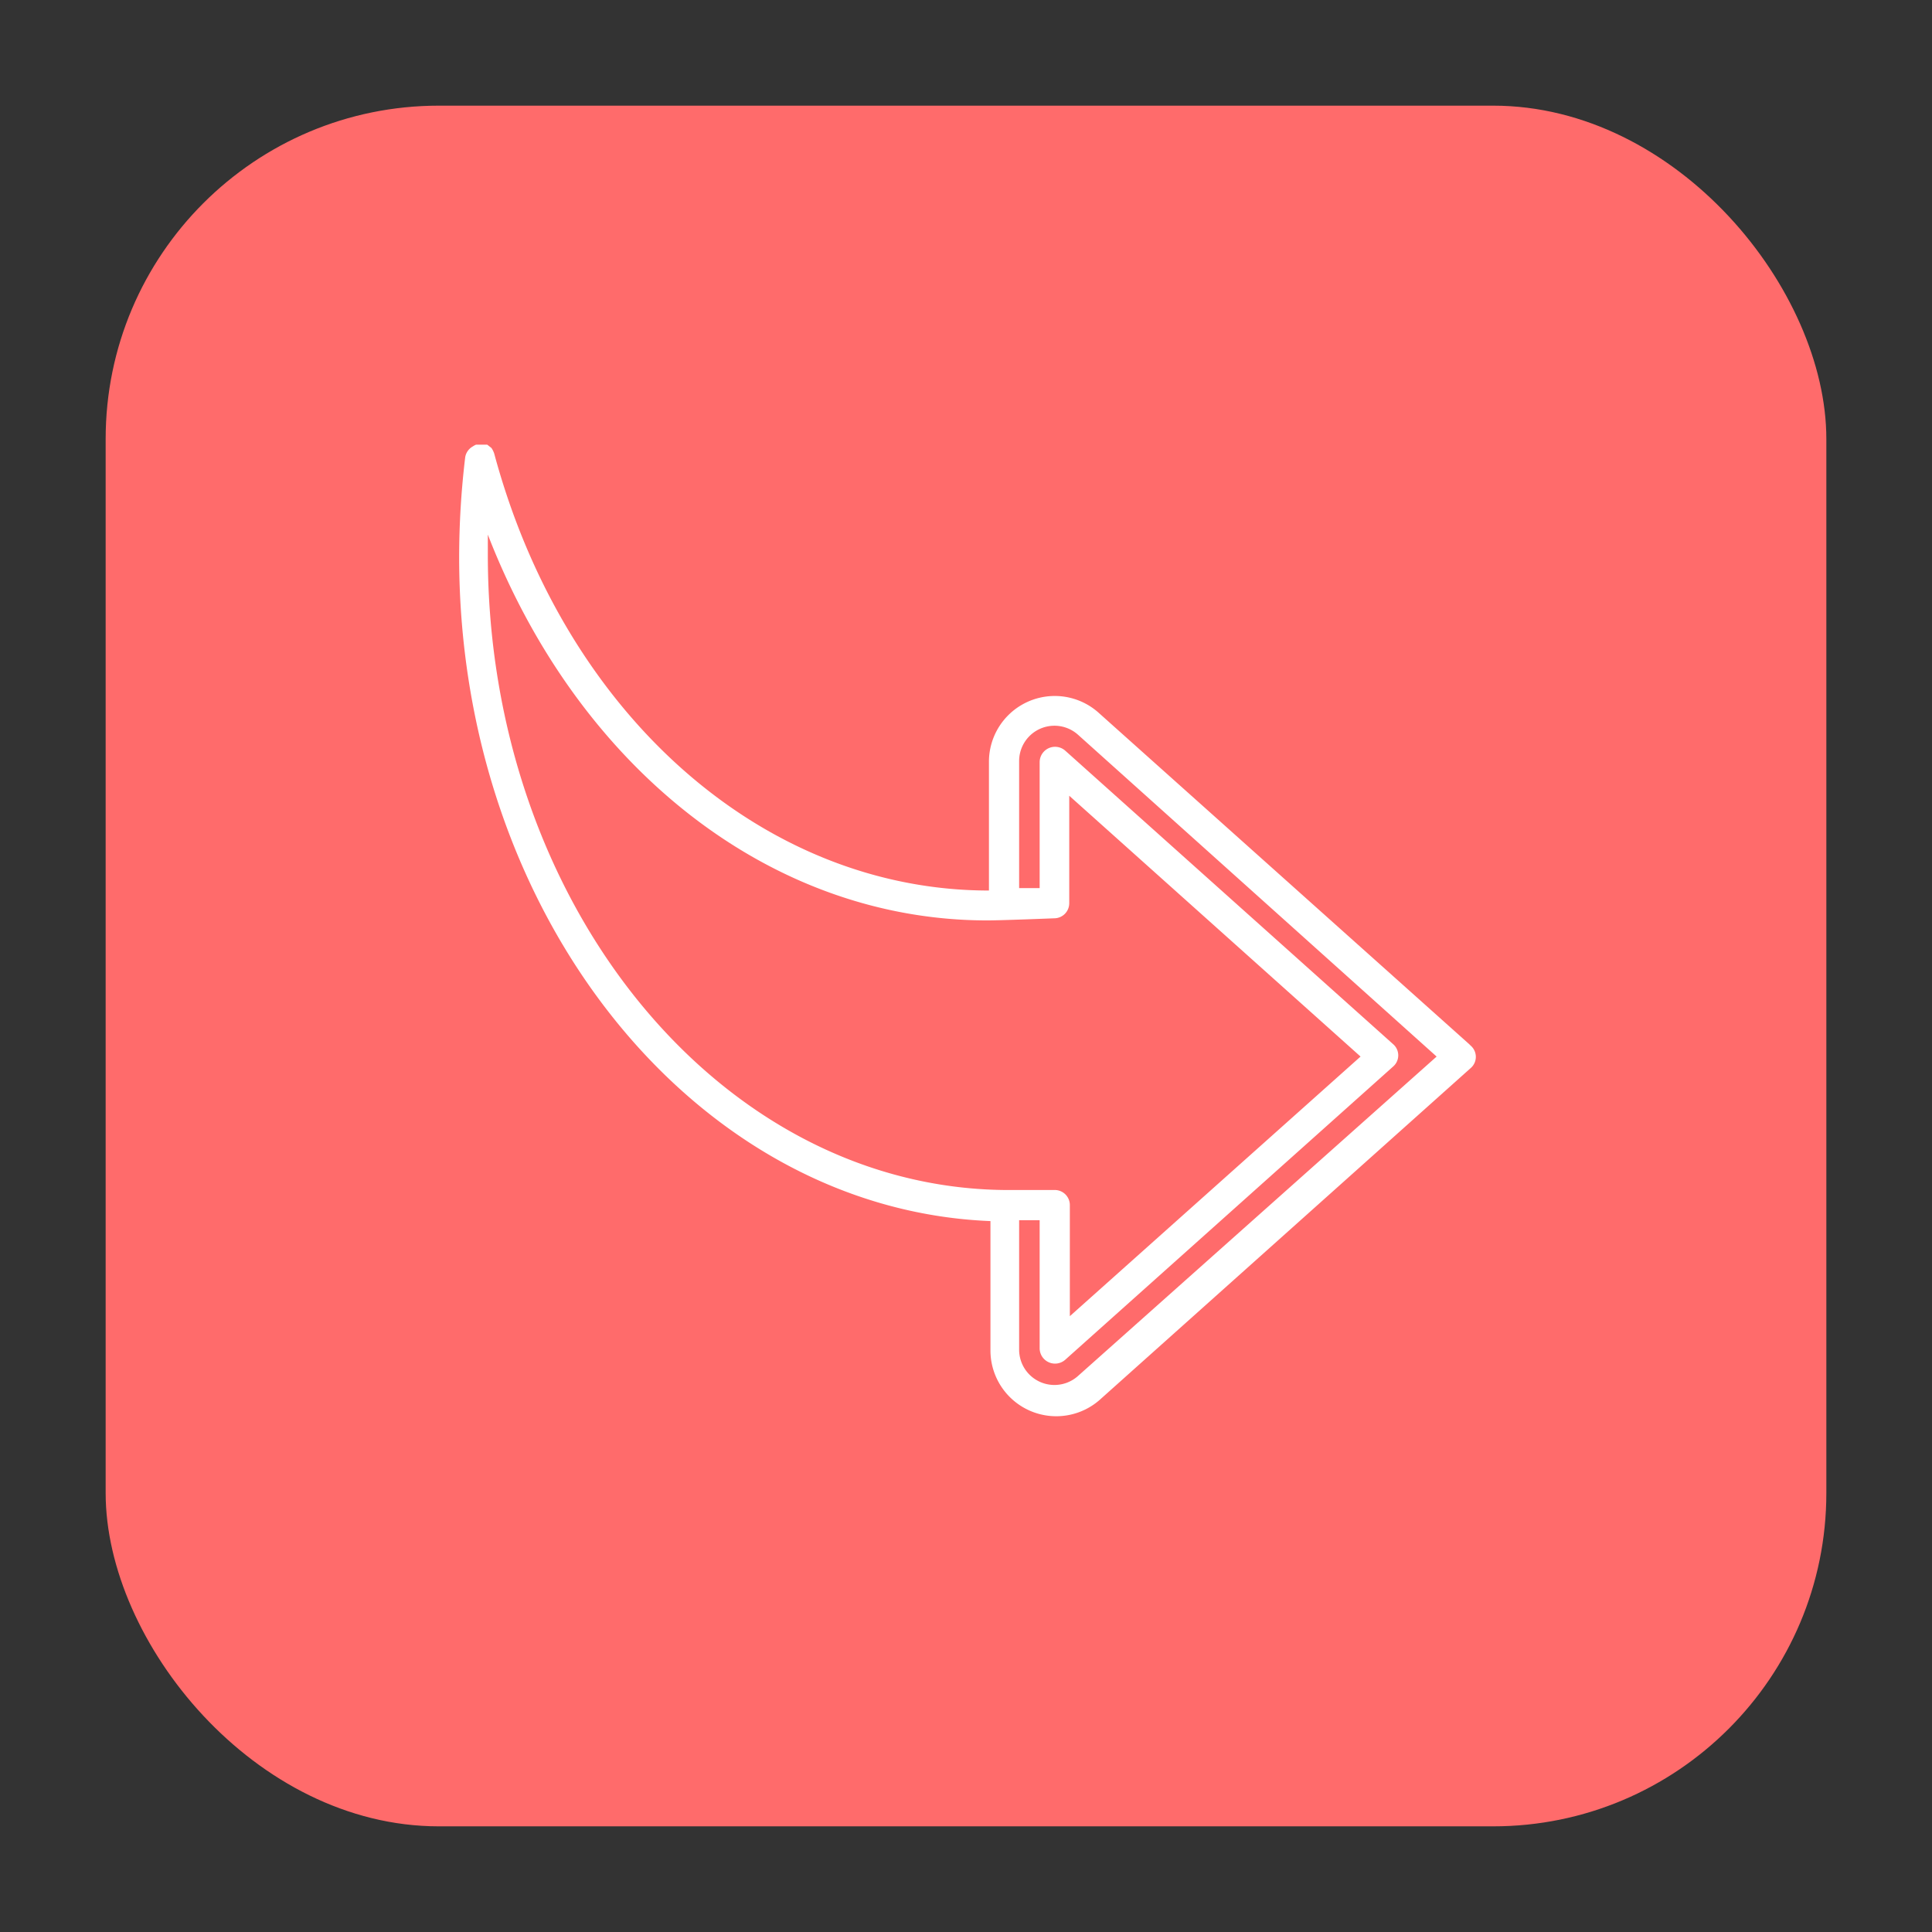
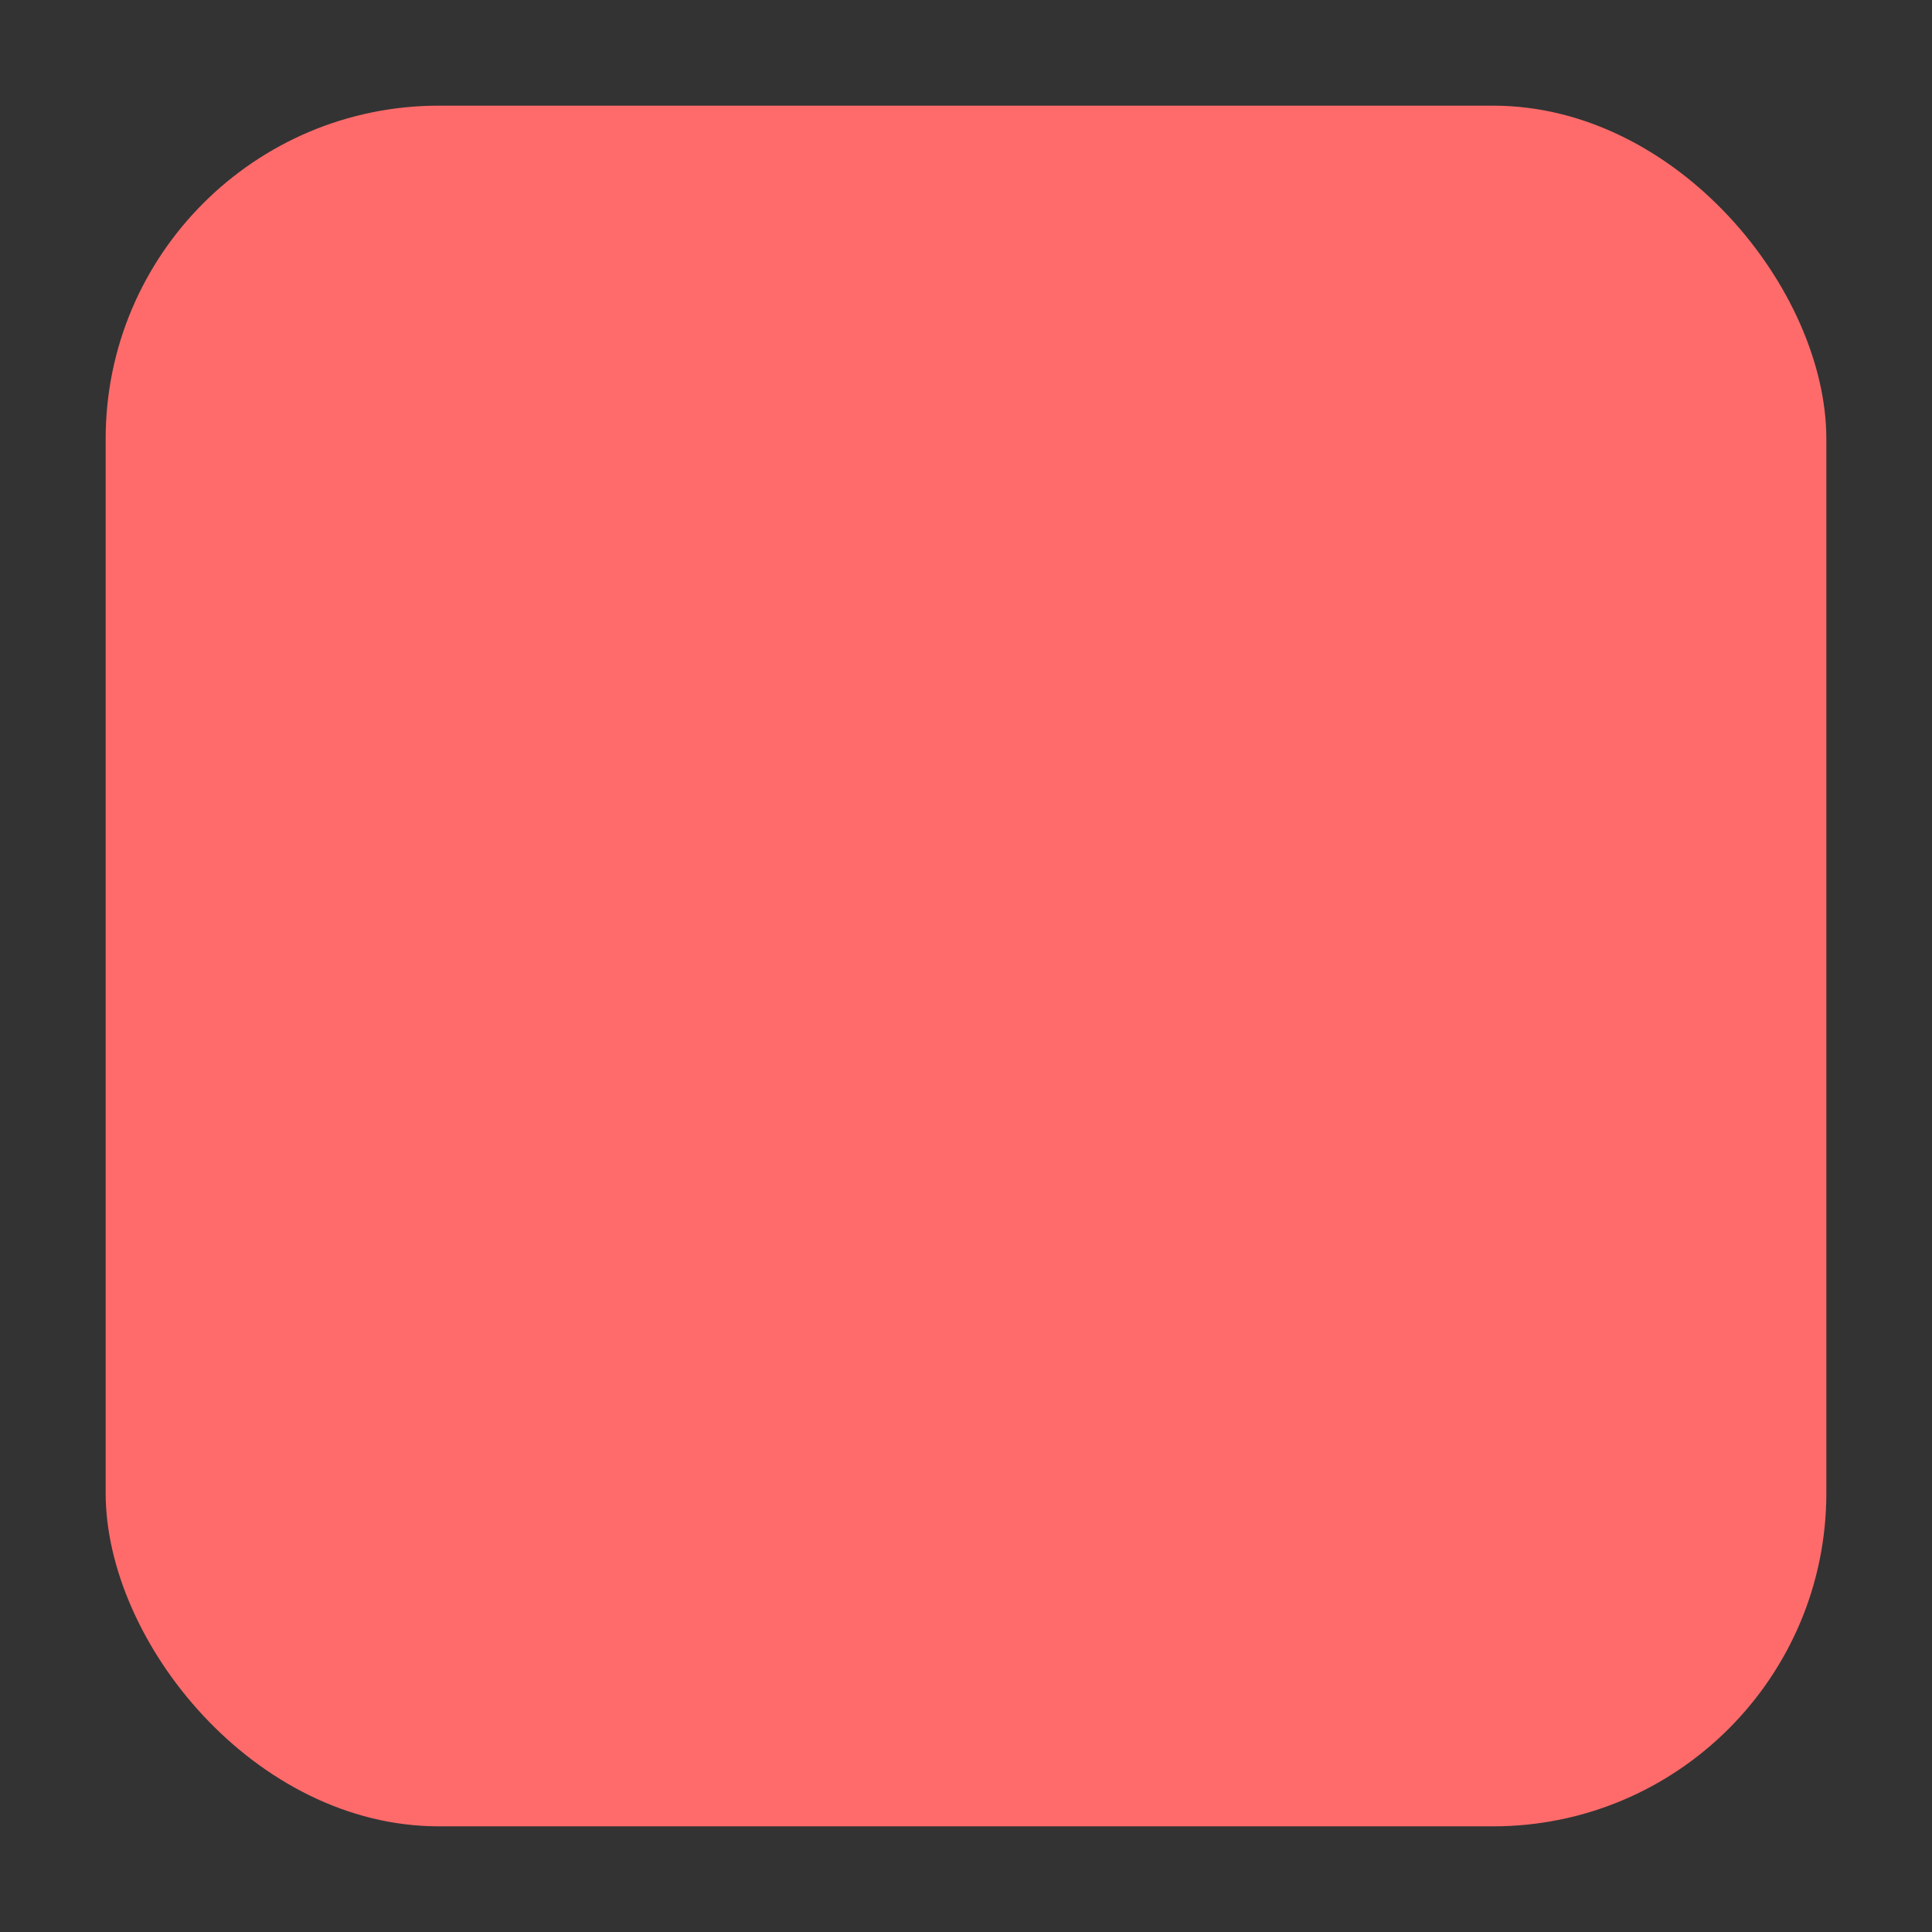
<svg xmlns="http://www.w3.org/2000/svg" viewBox="0 0 64 64">
  <rect x="0" y="0" width="64" height="64" fill="#333333" stroke="none" />
  <g id="Layer_95" data-name="Layer 95">
    <rect fill="#ff6b6b" height="57" rx="11.04" width="57" x="3.5" y="3.5" />
-     <path d="m48.67 34.59-12.3-11a2.18 2.18 0 0 0 -3.61 1.62v4.29c-7.47 0-14.06-5.82-16.39-14.48a.76.76 0 0 0 -.09-.18 0 0 0 0 1 0 0l-.14-.11h-.17-.2a.6.6 0 0 0 -.11.06.5.5 0 0 0 -.25.36 28 28 0 0 0 -.2 3.3c0 11.89 7.84 21.61 17.6 22v4.31a2.18 2.18 0 0 0 3.61 1.62l12.3-11a.49.49 0 0 0 0-.74zm-32.51-16.21c0-.22 0-.45 0-.67 3 7.73 9.36 12.78 16.55 12.78.46 0 2.21-.07 2.21-.07a.5.5 0 0 0 .5-.5v-3.56l9.65 8.64-9.63 8.6v-3.68a.5.5 0 0 0 -.5-.5h-1.7c-9.44-.12-17.08-9.51-17.08-21.04zm19.54 27.21a1.17 1.17 0 0 1 -1.94-.87v-4.3h.68v4.26a.51.51 0 0 0 .84.37l10.87-9.72a.49.49 0 0 0 0-.74l-10.87-9.73a.51.51 0 0 0 -.84.38v4.18h-.68v-4.22a1.17 1.17 0 0 1 1.94-.87l11.89 10.67z" fill="#fff" />
  </g>
</svg>